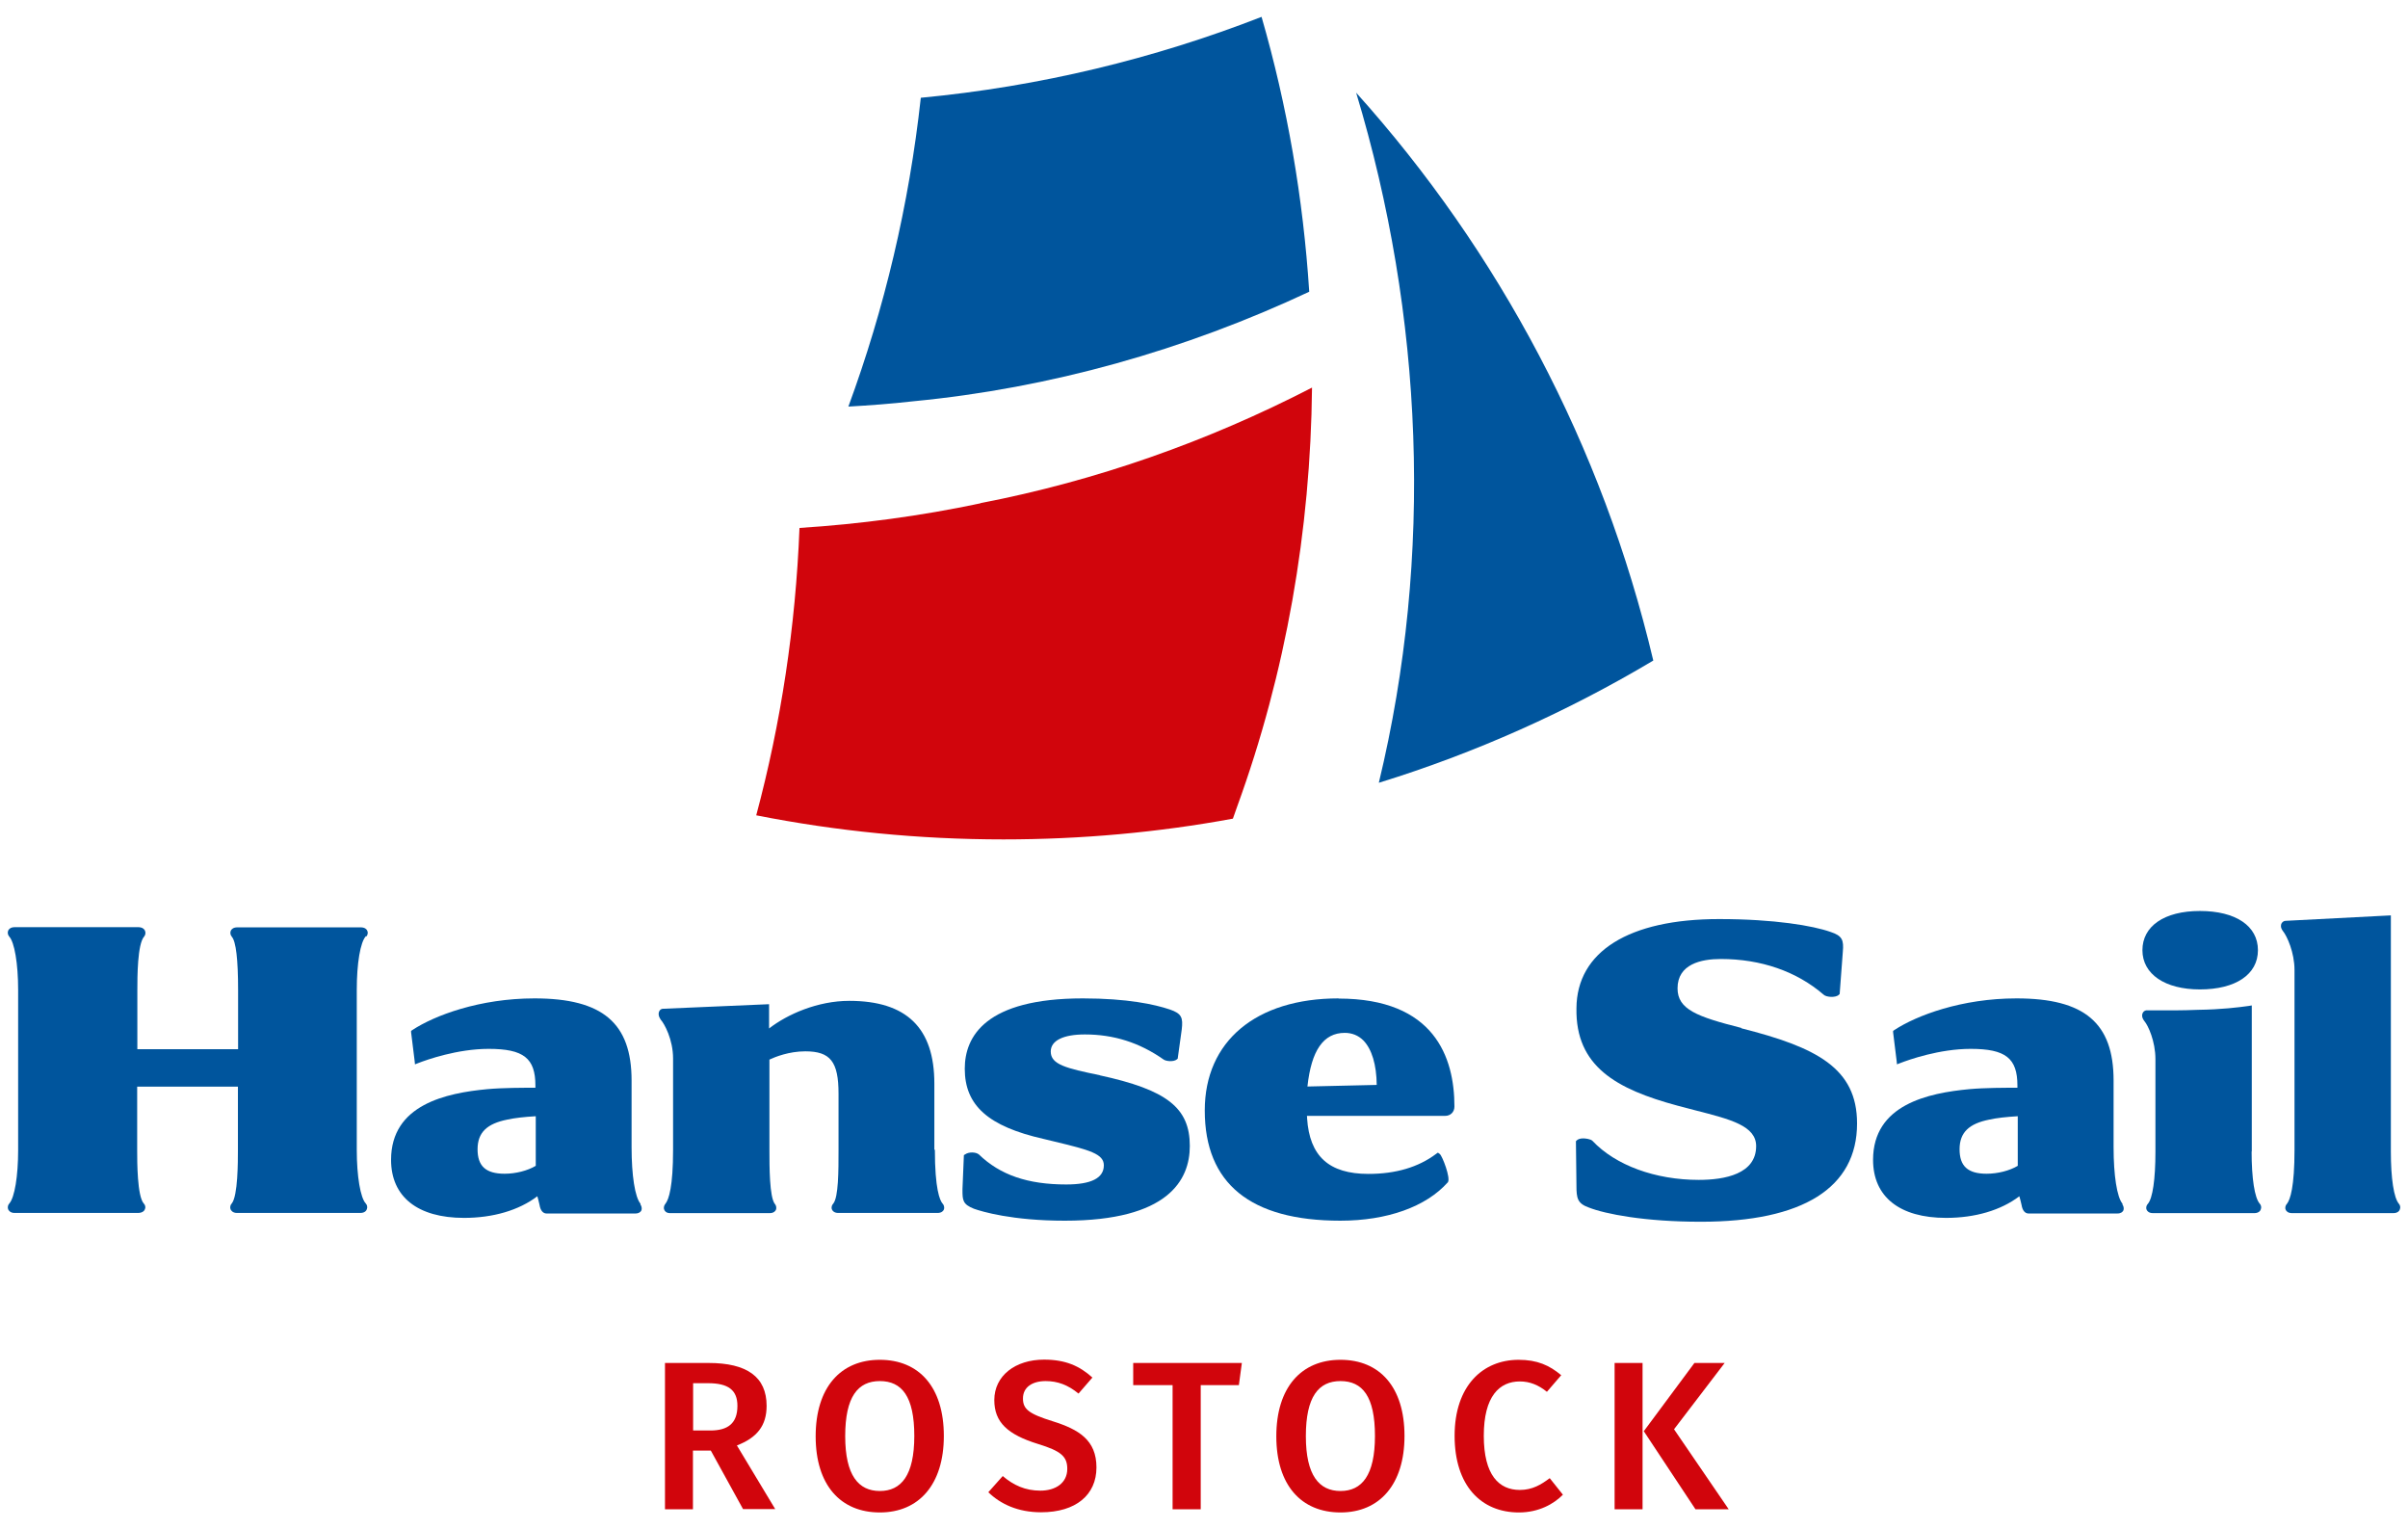
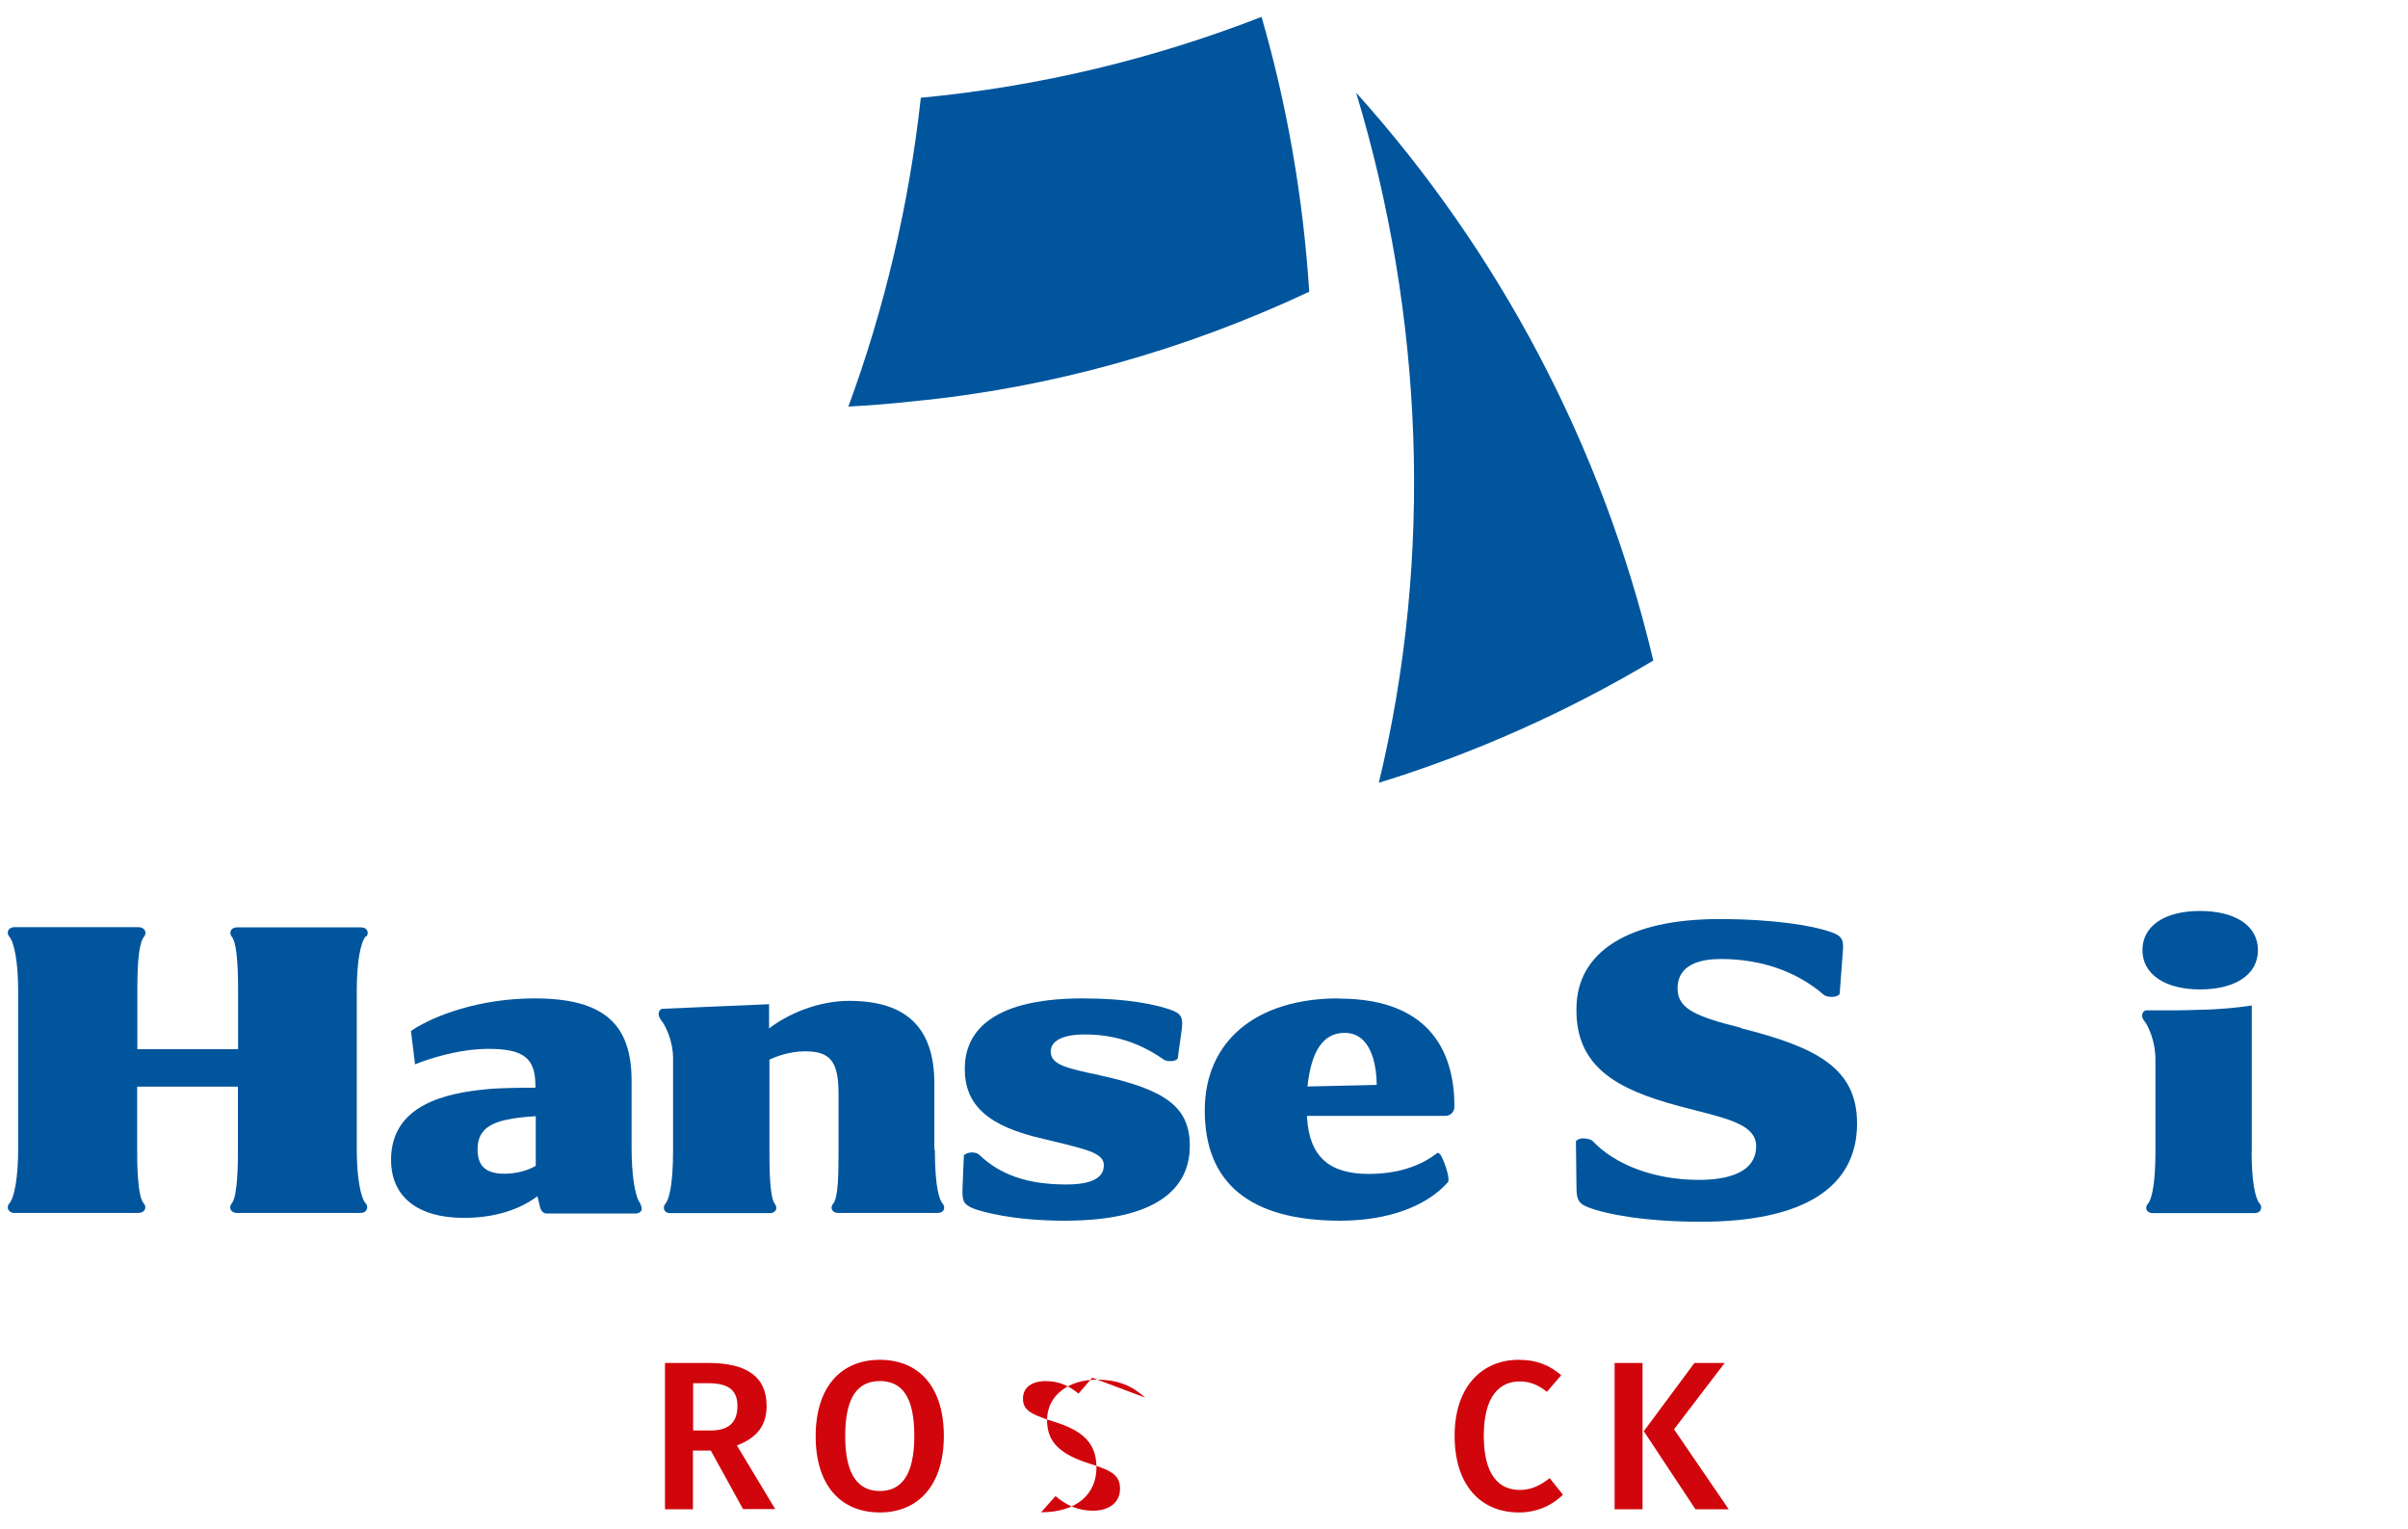
<svg xmlns="http://www.w3.org/2000/svg" viewBox="0 0 170.1 108">
  <g style="" transform="matrix(1.242, 0, 0, 1.242, -20.553, -19.935)">
    <path d="M37.39,69.3c.08-.11,.1-.24,.04-.34-.03-.07-.13-.18-.37-.18h-7.01c-.24,0-.33,.11-.37,.18-.05,.11-.04,.24,.05,.35,.24,.27,.36,1.3,.36,3.04v3.36h-5.73v-3.36c0-.72,0-2.63,.39-3.05,.08-.1,.09-.23,.04-.34-.04-.08-.14-.19-.39-.19h-7.01c-.24,0-.33,.11-.37,.18-.05,.11-.04,.24,.05,.35,.3,.32,.51,1.54,.51,3.04v9.11c0,1.47-.2,2.69-.5,3.03-.08,.08-.11,.22-.07,.33,.03,.06,.11,.21,.37,.21h7.01c.27,0,.37-.13,.4-.21,.05-.11,.02-.24-.06-.32-.38-.41-.38-2.39-.38-3.04v-3.61h5.73v3.61c0,.64,0,2.6-.35,3.03-.08,.08-.11,.22-.07,.33,.03,.06,.11,.21,.37,.21h7.01c.26,0,.35-.14,.37-.21,.05-.11,.02-.25-.06-.33-.3-.32-.51-1.54-.51-3.04v-9.11c0-1.49,.2-2.71,.52-3.05Z" style="fill: #00559d;" />
    <path d="M52.98,84.5c-.32-.38-.51-1.62-.51-3.22v-3.79c0-3.27-1.65-4.67-5.52-4.67-3.12,0-5.69,.97-6.95,1.8l-.07,.05v.08s0,.03,.2,1.62l.02,.2,.18-.07c.49-.19,2.23-.81,4.01-.81,1.99,0,2.66,.53,2.66,2.09v.12c-.67,0-1.85,0-2.73,.08-2.35,.22-5.48,.88-5.48,4.02,0,2.1,1.51,3.3,4.15,3.3,1.65,0,3.12-.43,4.17-1.23,.02,.07,.04,.15,.06,.22,.04,.17,.08,.32,.09,.39,.08,.3,.25,.37,.37,.37h5.06c.2,0,.29-.09,.33-.16,.06-.13,.01-.27-.05-.36h0Zm-5.96-4.98v2.82c-.47,.28-1.14,.45-1.77,.45-1.07,0-1.54-.43-1.54-1.39s.54-1.46,1.7-1.69c.41-.09,.93-.15,1.61-.19Z" style="fill: #00559d;" />
    <path d="M69.69,81.43v-3.77c0-3.16-1.58-4.7-4.84-4.7-1.79,0-3.52,.76-4.56,1.57v-1.38l-6.04,.26c-.08,0-.16,.05-.2,.13-.07,.13-.05,.3,.07,.48,.22,.24,.71,1.14,.71,2.22v5.19c0,2.08-.24,2.82-.43,3.06-.07,.08-.13,.22-.07,.35,.02,.06,.1,.19,.33,.19h5.66c.24,0,.33-.12,.36-.19,.05-.13,0-.27-.06-.33-.31-.39-.31-2.13-.31-3.07v-5.14c.32-.15,1.11-.47,2.04-.47,1.43,0,1.89,.59,1.89,2.41v3.19c0,1.2,0,2.69-.3,3.06-.07,.07-.13,.21-.07,.34,.03,.07,.12,.19,.36,.19h5.64c.24,0,.33-.12,.36-.19,.05-.13,0-.27-.07-.34-.16-.18-.44-.83-.44-3.07Z" style="fill: #00559d;" />
    <path d="M79.11,77.19c-1.94-.4-2.8-.61-2.8-1.35,0-.62,.71-.97,1.94-.97,1.64,0,3.1,.46,4.47,1.42,.14,.11,.58,.15,.76,0l.05-.04,.23-1.66c.08-.67,0-.91-.68-1.14-.86-.29-2.42-.63-4.94-.63-5.55,0-6.72,2.17-6.72,4,0,2.09,1.34,3.28,4.48,3.99l.62,.15c2,.48,2.81,.7,2.81,1.35,0,.73-.72,1.09-2.14,1.09-2.19,0-3.76-.54-4.97-1.71-.18-.14-.57-.15-.78,0l-.07,.04-.08,1.93v.07c0,.57,.02,.8,.65,1.05,.45,.16,2.17,.68,5.17,.68,5.88,0,7.11-2.31,7.11-4.25,0-2.17-1.3-3.19-5.14-4.02Z" style="fill: #00559d;" />
    <path d="M92.68,72.82c-4.7,0-7.61,2.44-7.61,6.37,0,4.16,2.6,6.27,7.71,6.27,2.66,0,4.88-.79,6.12-2.19,.16-.24-.31-1.47-.46-1.6l-.11-.08-.1,.07c-1.01,.76-2.3,1.14-3.85,1.14-2.25,0-3.35-1.01-3.49-3.16,0-.05,0-.1-.01-.14h7.86c.31,0,.53-.22,.53-.53,0-2.8-1.14-6.14-6.59-6.14Zm2.17,4.92l-3.94,.09c.22-2.05,.91-3.05,2.12-3.05,.42,0,.78,.15,1.06,.43,.48,.49,.75,1.38,.76,2.53Z" style="fill: #00559d;" />
    <path d="M115.59,74.5c-2.52-.64-3.63-1.05-3.63-2.25,0-1.38,1.34-1.67,2.46-1.67,2.28,0,4.31,.7,5.85,2.03,.14,.14,.68,.19,.87,0l.04-.04,.18-2.4c.06-.67-.03-.91-.7-1.13-.99-.35-3.18-.73-6.34-.73-5.13,0-8.09,1.85-8.11,5.07-.06,3.3,2.26,4.6,5.75,5.54,.36,.1,.7,.18,1.03,.27,2,.51,3.44,.88,3.44,2.03,0,1.58-1.77,1.92-3.26,1.92-2.48,0-4.74-.83-6.05-2.22-.11-.11-.42-.14-.52-.14h0c-.17,0-.29,.04-.37,.11l-.05,.05,.03,2.53c0,.72,.06,1.01,.7,1.24,.94,.37,3.18,.81,6.37,.81,5.81,0,8.89-1.93,8.89-5.59,0-3.15-2.31-4.33-6.58-5.41Z" style="fill: #00559d;" />
-     <path d="M137.27,84.5c-.32-.38-.51-1.62-.51-3.22v-3.79c0-3.27-1.65-4.67-5.52-4.67-3.12,0-5.69,.97-6.95,1.8l-.07,.05v.08s0,.03,.2,1.62l.02,.2,.18-.07c.49-.19,2.23-.81,4.01-.81,1.99,0,2.66,.53,2.66,2.09v.12c-.67,0-1.85,0-2.73,.08-2.35,.22-5.48,.88-5.48,4.02,0,2.1,1.51,3.3,4.15,3.3,1.65,0,3.12-.43,4.17-1.23,.02,.07,.04,.15,.06,.22,.04,.17,.08,.32,.09,.39,.08,.3,.25,.37,.37,.37h5.06c.2,0,.29-.09,.33-.16,.06-.13,.01-.27-.05-.36h0Zm-5.96-4.98v2.82c-.47,.28-1.14,.45-1.77,.45-1.07,0-1.54-.43-1.54-1.39s.54-1.46,1.7-1.69c.41-.09,.93-.15,1.61-.19Z" style="fill: #00559d;" />
    <path d="M144.62,81.53v-8.31l-.18,.03c-.58,.08-1.51,.2-2.88,.22-.93,.04-1.68,.03-2.34,.03-.2,0-.39,0-.61,0-.1,.02-.18,.09-.21,.19-.03,.08-.04,.22,.11,.42,.21,.24,.63,1.14,.63,2.17v5.26c0,1.57-.16,2.65-.43,2.96-.07,.07-.13,.21-.07,.34,.03,.07,.12,.19,.36,.19h5.76c.26,0,.35-.14,.37-.21,.05-.11,.02-.25-.06-.33-.29-.33-.46-1.44-.46-2.97Z" style="fill: #00559d;" />
    <path d="M141.67,72.31c2.03,0,3.3-.85,3.3-2.23s-1.26-2.23-3.3-2.23-3.27,.87-3.27,2.23,1.28,2.23,3.27,2.23Z" style="fill: #00559d;" />
-     <path d="M152.99,84.5c-.29-.33-.46-1.44-.46-2.97v-13.43l-5.99,.31c-.09,0-.18,.06-.23,.15-.03,.06-.08,.22,.08,.43,.23,.28,.66,1.21,.66,2.22v10.23c0,2.08-.24,2.82-.43,3.06-.07,.07-.13,.21-.07,.34,.03,.07,.12,.19,.36,.19h5.76c.26,0,.35-.14,.37-.21,.05-.11,.02-.25-.06-.33Z" style="fill: #00559d;" />
  </g>
  <g style="" transform="matrix(1.242, 0, 0, 1.242, -20.553, -19.935)">
    <path d="M56.97,98.53h-1.01v3.34h-1.59v-8.32h2.48c2.18,0,3.3,.79,3.3,2.44,0,1.13-.55,1.81-1.69,2.25l2.18,3.62h-1.83l-1.84-3.34Zm-1.01-1.14h.99c.99,0,1.54-.4,1.54-1.4,0-.9-.52-1.29-1.67-1.29h-.85v2.69Z" style="fill: #d1050c;" />
    <path d="M70.23,97.7c0,2.75-1.41,4.35-3.64,4.35s-3.65-1.55-3.65-4.33,1.42-4.35,3.65-4.35,3.64,1.55,3.64,4.33Zm-5.61,.01c0,2.24,.76,3.12,1.97,3.12s1.96-.88,1.96-3.13-.71-3.12-1.96-3.12-1.97,.89-1.97,3.13Z" style="fill: #d1050c;" />
-     <path d="M78.67,94.39l-.78,.9c-.6-.49-1.18-.71-1.87-.71-.75,0-1.29,.34-1.29,.99,0,.6,.32,.87,1.71,1.3,1.46,.46,2.47,1.06,2.47,2.62s-1.17,2.55-3.15,2.55c-1.32,0-2.31-.47-3-1.14l.82-.92c.61,.52,1.28,.83,2.14,.83s1.53-.43,1.53-1.24c0-.7-.35-1.01-1.65-1.41-1.75-.54-2.5-1.24-2.5-2.5,0-1.38,1.19-2.3,2.83-2.3,1.22,0,2.02,.36,2.75,1.02Z" style="fill: #d1050c;" />
-     <path d="M87.01,94.81h-2.17v7.06h-1.6v-7.06h-2.24v-1.26h6.18l-.17,1.26Z" style="fill: #d1050c;" />
-     <path d="M96.43,97.7c0,2.75-1.41,4.35-3.64,4.35s-3.65-1.55-3.65-4.33,1.42-4.35,3.65-4.35,3.64,1.55,3.64,4.33Zm-5.61,.01c0,2.24,.76,3.12,1.97,3.12s1.96-.88,1.96-3.13-.71-3.12-1.96-3.12-1.97,.89-1.97,3.13Z" style="fill: #d1050c;" />
+     <path d="M78.67,94.39l-.78,.9c-.6-.49-1.18-.71-1.87-.71-.75,0-1.29,.34-1.29,.99,0,.6,.32,.87,1.71,1.3,1.46,.46,2.47,1.06,2.47,2.62s-1.17,2.55-3.15,2.55l.82-.92c.61,.52,1.28,.83,2.14,.83s1.53-.43,1.53-1.24c0-.7-.35-1.01-1.65-1.41-1.75-.54-2.5-1.24-2.5-2.5,0-1.38,1.19-2.3,2.83-2.3,1.22,0,2.02,.36,2.75,1.02Z" style="fill: #d1050c;" />
    <path d="M105.34,94.25l-.81,.94c-.48-.39-.98-.59-1.54-.59-1.16,0-2.05,.84-2.05,3.09s.87,3.08,2.05,3.08c.72,0,1.22-.31,1.7-.67l.75,.94c-.51,.52-1.37,1.01-2.5,1.01-2.16,0-3.66-1.53-3.66-4.36s1.59-4.32,3.64-4.32c1.06,0,1.75,.31,2.43,.88Z" style="fill: #d1050c;" />
    <path d="M109.97,101.87h-1.59v-8.32h1.59v8.32Zm1.79-4.55l3.11,4.55h-1.89l-2.94-4.44,2.88-3.88h1.72l-2.88,3.77Z" style="fill: #d1050c;" />
  </g>
  <g style="" transform="matrix(1.242, 0, 0, 1.242, -20.553, -19.935)">
    <path d="M94.97,60.56c3.12-12.93,2.53-26.58-1.29-39.24,8.1,9.01,14.01,20.06,16.9,32.29-4.87,2.9-10.1,5.25-15.61,6.95Z" style="fill: #00559d;" />
    <path d="M91.01,32.62c-.34-5.28-1.24-10.53-2.71-15.61-6.11,2.38-12.61,3.96-19.38,4.6-.67,6.11-2.07,11.99-4.12,17.56,1.22-.07,2.45-.16,3.67-.3,7.83-.75,15.46-2.91,22.54-6.23Z" style="fill: #00559d;" />
-     <path d="M72.31,44.67c-3.4,.72-6.84,1.18-10.29,1.4-.22,5.63-1.06,11.11-2.46,16.34,4.55,.9,9.25,1.37,14.06,1.37,4.45,0,8.82-.4,13.05-1.18,.08-.23,.16-.45,.24-.68,2.78-7.63,4.18-15.72,4.26-23.83-5.93,3.06-12.27,5.3-18.86,6.57Z" style="fill: #d1050c;" />
  </g>
</svg>